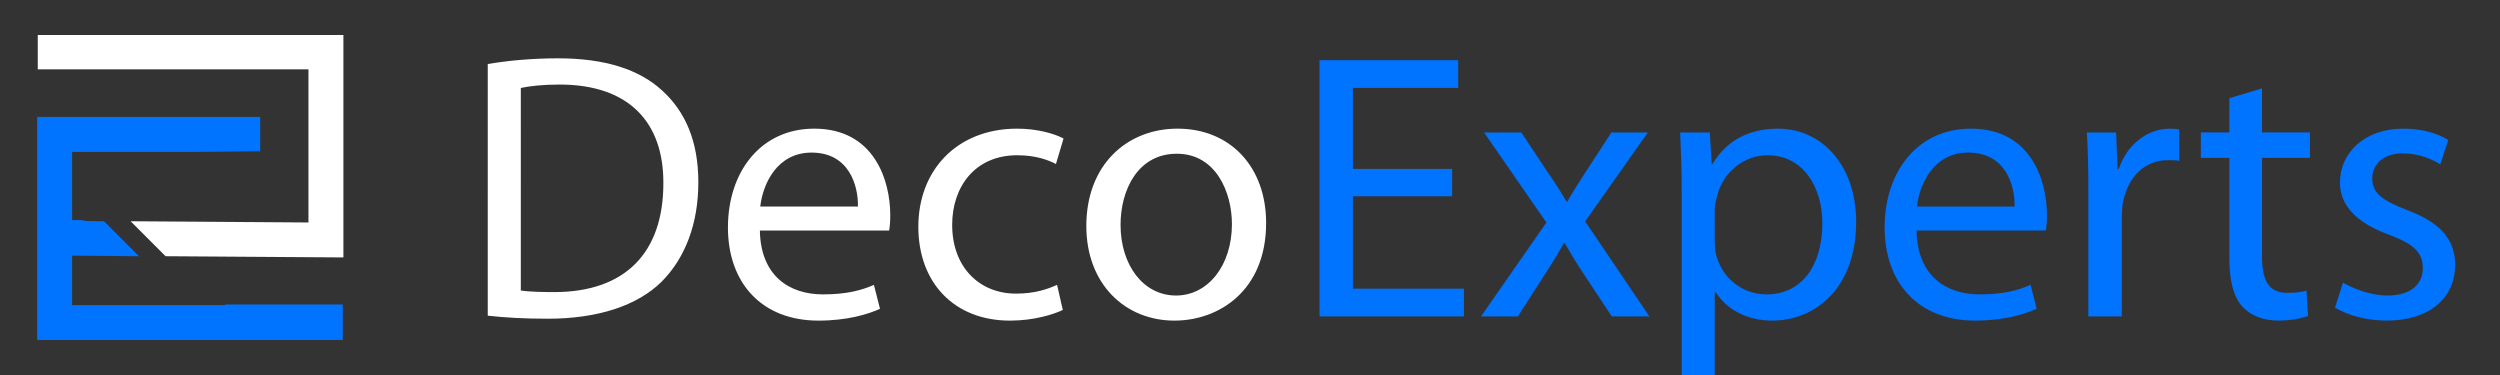
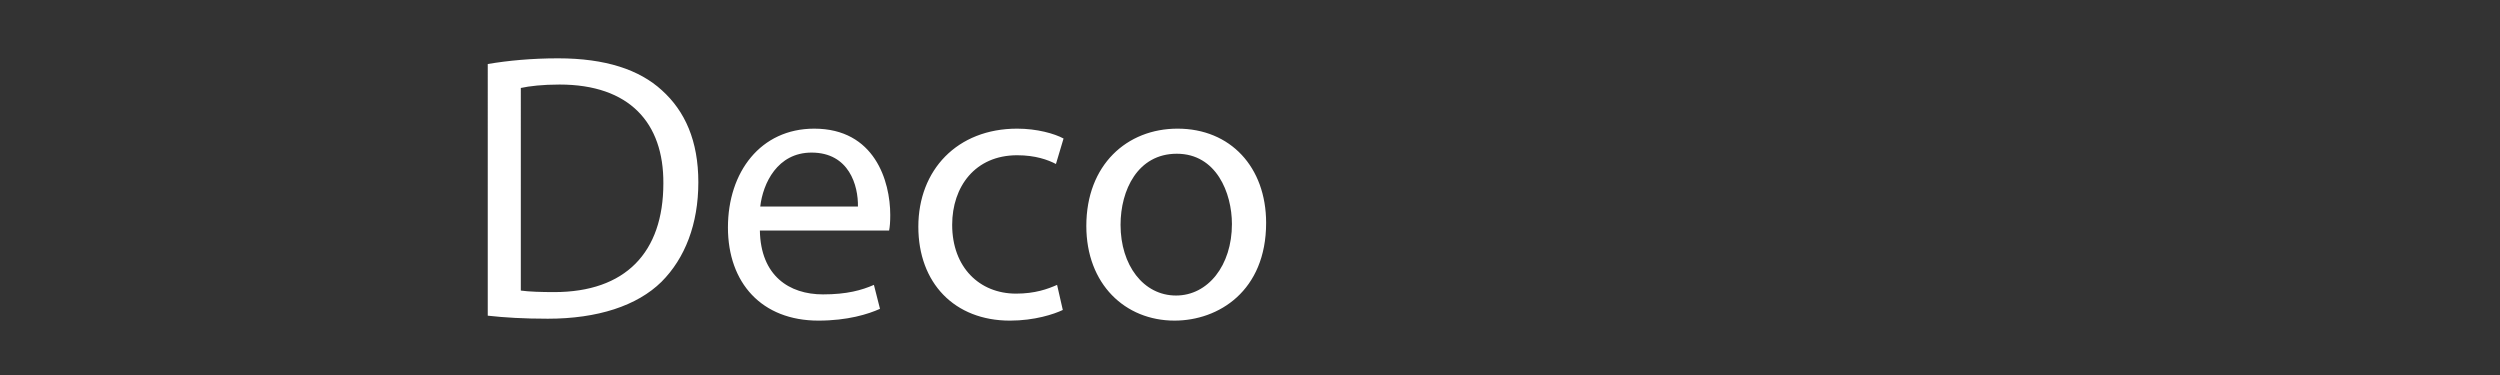
<svg xmlns="http://www.w3.org/2000/svg" version="1.1" id="Layer_1" x="0px" y="0px" width="200px" height="30px" viewBox="0 0 200 30" enable-background="new 0 0 200 30" xml:space="preserve">
  <rect x="0" y="0" width="200" height="30" fill="#333333" stroke="none" />
  <g>
-     <path fill="#FFFFFF" d="M27.425,20.594l-14.179-0.097L10.449,17.7c1.881,0,12.347,0.098,14.228,0.098V5.547H3.021V2.798h24.451   v17.796H27.425z" />
-     <path fill="#0073FF" d="M27.425,27.202H2.974V9.356h17.844v2.75l-5.643,0.049H5.769v5.449c2.942,0-1.397,0.049,2.558,0.098   l2.796,2.797L5.769,20.45v3.955h6.511h5.739v-0.049h9.404v2.846H27.425z" />
    <path fill="#FFFFFF" d="M94.144,12.299c3.163,0,4.41,3.132,4.41,5.626c0,3.314-1.916,5.717-4.471,5.717   c-2.615,0-4.439-2.433-4.439-5.656C89.644,15.218,91.012,12.299,94.144,12.299z M94.205,10.292c-4.045,0-7.299,2.889-7.299,7.785   c0,4.652,3.102,7.572,7.055,7.572c3.528,0,7.329-2.372,7.329-7.816C101.29,13.363,98.432,10.292,94.205,10.292z M84.567,22.79   c-0.76,0.335-1.764,0.7-3.284,0.7c-2.919,0-5.109-2.099-5.109-5.505c0-3.041,1.825-5.565,5.2-5.565c1.459,0,2.463,0.365,3.102,0.7   l0.608-2.038c-0.73-0.396-2.129-0.79-3.71-0.79c-4.805,0-7.907,3.314-7.907,7.846c0,4.501,2.889,7.512,7.329,7.512   c1.977,0,3.528-0.518,4.228-0.852L84.567,22.79z M60.82,16.525c0.213-1.854,1.368-4.318,4.105-4.318c3.01,0,3.74,2.646,3.71,4.318   H60.82z M71.129,18.441c0.061-0.304,0.091-0.699,0.091-1.247c0-2.706-1.247-6.902-6.082-6.902c-4.288,0-6.903,3.467-6.903,7.906   c0,4.44,2.707,7.451,7.238,7.451c2.341,0,3.983-0.518,4.926-0.943l-0.486-1.916c-0.973,0.426-2.159,0.761-4.075,0.761   c-2.707,0-4.987-1.49-5.048-5.109H71.129z M41.665,7.037c0.699-0.151,1.733-0.273,3.102-0.273c5.595,0,8.333,3.071,8.302,7.907   c0,5.534-3.041,8.697-8.728,8.697c-1.034,0-2.007-0.03-2.676-0.122V7.037z M39.019,25.254c1.338,0.151,2.889,0.243,4.805,0.243   c3.984,0,7.146-1.034,9.093-2.95c1.885-1.886,2.95-4.622,2.95-7.968c0-3.314-1.064-5.687-2.919-7.359   c-1.794-1.642-4.5-2.554-8.302-2.554c-2.098,0-4.014,0.182-5.626,0.456V25.254z" />
-     <path fill="#0073FF" d="M186.799,24.614c1.033,0.608,2.523,1.034,4.136,1.034c3.437,0,5.474-1.825,5.474-4.44   c0-2.189-1.338-3.467-3.862-4.409c-1.916-0.761-2.768-1.308-2.768-2.524c0-1.095,0.852-2.007,2.434-2.007   c1.368,0,2.433,0.517,3.011,0.882l0.639-1.946c-0.791-0.518-2.099-0.912-3.589-0.912c-3.133,0-5.079,1.946-5.079,4.317   c0,1.765,1.247,3.193,3.924,4.167c1.946,0.729,2.706,1.398,2.706,2.676c0,1.247-0.912,2.189-2.828,2.189   c-1.338,0-2.737-0.547-3.558-1.034L186.799,24.614z M178.347,7.857v2.737h-2.28v2.037h2.28v8.028c0,1.733,0.304,3.042,1.034,3.862   c0.639,0.7,1.642,1.126,2.889,1.126c1.034,0,1.855-0.183,2.372-0.365l-0.121-2.038c-0.396,0.122-0.821,0.183-1.552,0.183   c-1.489,0-2.007-1.034-2.007-2.858v-7.938h3.832v-2.037h-3.832V7.067L178.347,7.857z M167.066,25.313h2.677v-7.846   c0-0.426,0.03-0.882,0.091-1.247c0.365-2.007,1.703-3.406,3.589-3.406c0.364,0,0.639,0,0.912,0.061v-2.523   c-0.243-0.03-0.456-0.061-0.729-0.061c-1.795,0-3.437,1.246-4.105,3.223h-0.092l-0.121-2.919h-2.342   c0.091,1.368,0.121,2.858,0.121,4.592V25.313z M153.354,16.524c0.213-1.854,1.368-4.318,4.105-4.318c3.011,0,3.74,2.646,3.71,4.318   H153.354z M163.663,18.44c0.062-0.304,0.092-0.699,0.092-1.247c0-2.706-1.247-6.902-6.082-6.902c-4.288,0-6.903,3.467-6.903,7.906   c0,4.44,2.706,7.451,7.237,7.451c2.342,0,3.984-0.518,4.927-0.943l-0.486-1.916c-0.974,0.426-2.159,0.761-4.075,0.761   c-2.707,0-4.987-1.49-5.048-5.109H163.663z M137.18,16.768c0-0.334,0.092-0.729,0.183-1.063c0.486-2.008,2.22-3.285,4.044-3.285   c2.828,0,4.38,2.524,4.38,5.444c0,3.375-1.643,5.687-4.471,5.687c-1.915,0-3.527-1.277-4.015-3.133   c-0.091-0.334-0.121-0.699-0.121-1.095V16.768z M134.534,31.335h2.646v-7.998h0.061c0.883,1.46,2.585,2.312,4.531,2.312   c3.467,0,6.721-2.616,6.721-7.907c0-4.44-2.676-7.45-6.264-7.45c-2.403,0-4.167,1.033-5.231,2.828h-0.061l-0.152-2.524h-2.372   c0.061,1.398,0.122,2.919,0.122,4.805V31.335z M118.723,10.595l4.988,7.207l-5.231,7.512h2.95l2.129-3.314   c0.578-0.882,1.064-1.673,1.551-2.555h0.061c0.518,0.882,1.004,1.703,1.582,2.555l2.189,3.314h3.01l-5.139-7.603l5.018-7.116h-2.92   l-2.037,3.132c-0.518,0.791-1.004,1.552-1.49,2.403h-0.061c-0.486-0.821-0.943-1.552-1.521-2.372l-2.098-3.163H118.723z    M116.172,13.514h-7.938V7.036h8.424v-2.22h-11.1v20.497h11.556v-2.22h-8.88v-7.39h7.938V13.514z" />
  </g>
</svg>